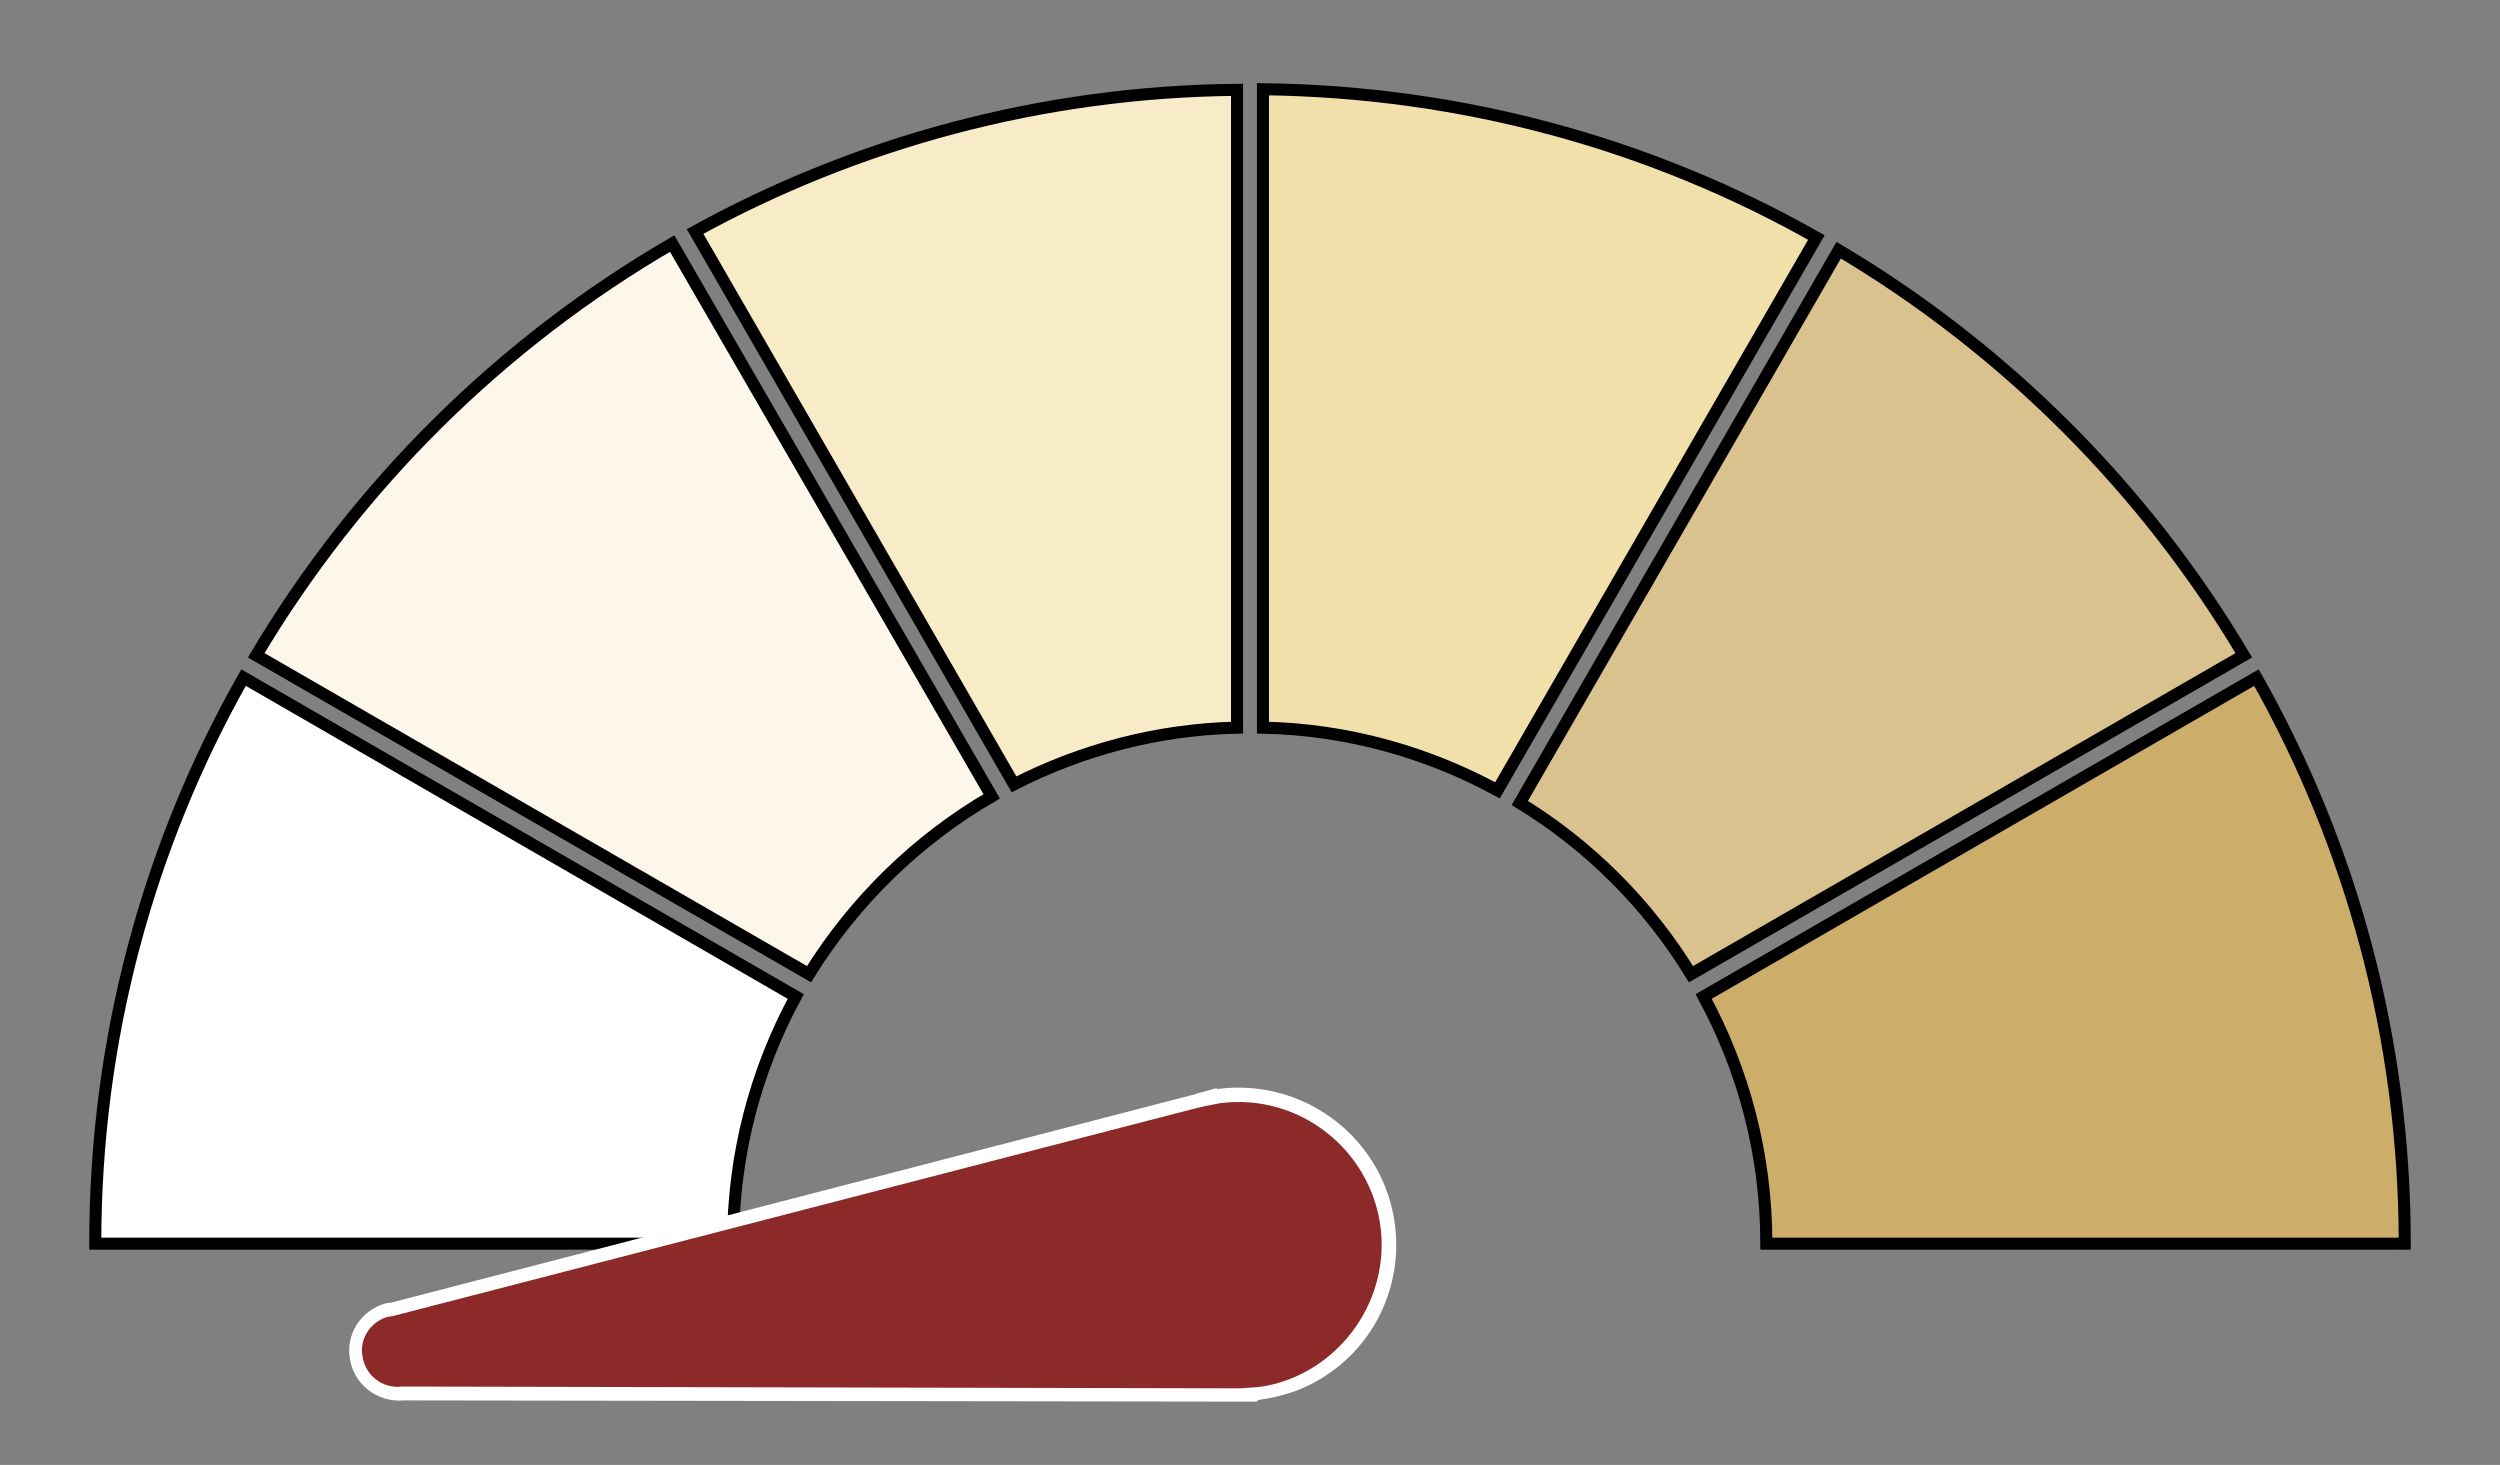
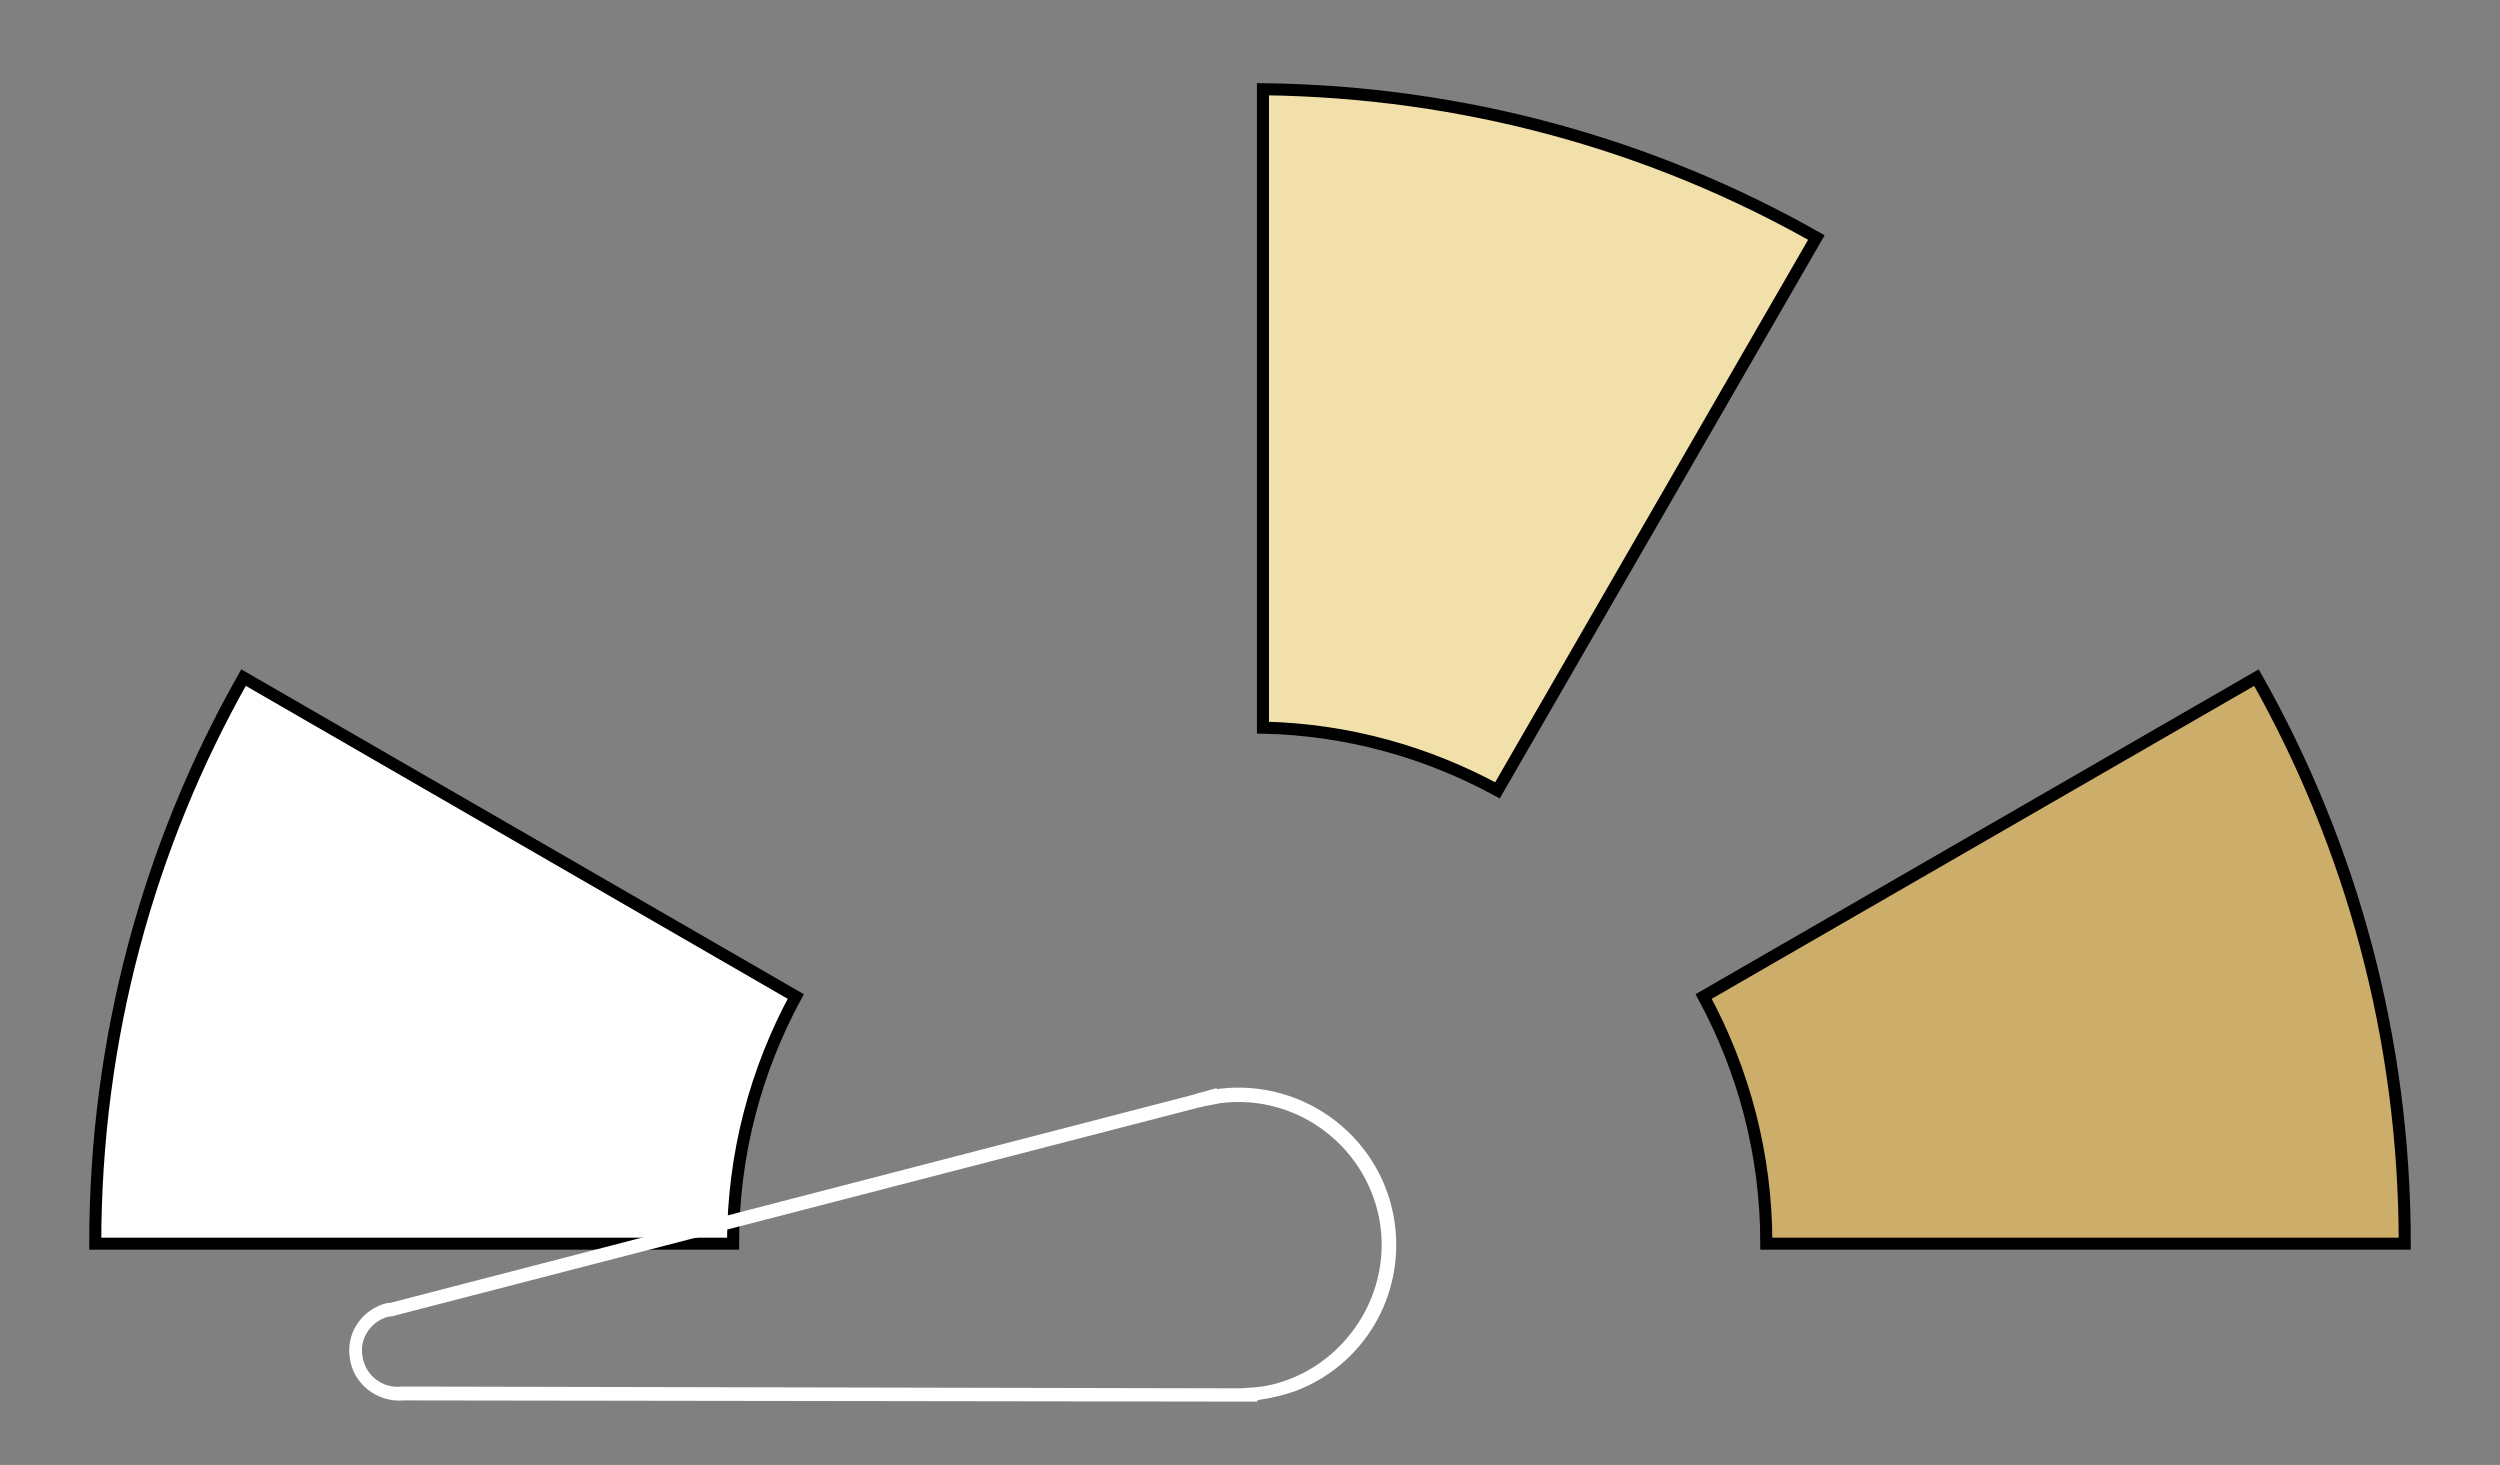
<svg xmlns="http://www.w3.org/2000/svg" version="1.1" id="Layer_1" x="0px" y="0px" viewBox="0 0 414.7 243" style="enable-background:new 0 0 414.7 243;" xml:space="preserve">
  <rect x="0" y="0" width="414.7" height="243" fill="#808080" stroke="none" />
  <style type="text/css">
	.st0{display:none;}
	.st1{display:inline;fill-rule:evenodd;clip-rule:evenodd;fill:#88C544;}
	.st2{fill-rule:evenodd;clip-rule:evenodd;fill:#FFFFFF;stroke:#000000;stroke-width:2;stroke-miterlimit:10;}
	.st3{fill-rule:evenodd;clip-rule:evenodd;fill:#FCF7EA;stroke:#000000;stroke-width:2;stroke-miterlimit:10;}
	.st4{fill-rule:evenodd;clip-rule:evenodd;fill:#F7EBC8;stroke:#000000;stroke-width:2;stroke-miterlimit:10;}
	.st5{fill-rule:evenodd;clip-rule:evenodd;fill:#F2E0AA;stroke:#000000;stroke-width:2;stroke-miterlimit:10;}
	.st6{fill-rule:evenodd;clip-rule:evenodd;fill:#CDAD6A;stroke:#000000;stroke-width:2;stroke-miterlimit:10;}
	.st7{fill-rule:evenodd;clip-rule:evenodd;fill:#DAC28F;stroke:#000000;stroke-width:2;stroke-miterlimit:10;}
	.st8{fill-rule:evenodd;clip-rule:evenodd;fill:#8C2929;}
	.st9{fill:#FFFFFF;}
</style>
  <g id="Layer_2_1_" class="st0">
    <rect x="-103.1" y="-41.5" class="st1" width="586.6" height="352.5" />
  </g>
  <g id="Layer_1_1_">
    <path class="st2" d="M132,165.3c-6.6,12.2-10.4,26.1-10.4,41H15.8c0-34.1,8.9-66.2,24.6-93.9L132,165.3L132,165.3z" />
-     <path class="st3" d="M164.5,132.1c-12.4,7.2-22.8,17.4-30.3,29.5l-91.7-52.9c16.8-28.2,40.6-51.8,69-68.3L164.5,132.1L164.5,132.1z   " />
-     <path class="st4" d="M205.2,120.7c-13.3,0.3-25.8,3.7-37,9.4l-52.9-91.7c26.7-14.7,57.4-23.2,89.9-23.5V120.7L205.2,120.7z" />
    <path class="st5" d="M209.5,14.8c33.3,0.4,64.6,9.2,91.8,24.6l-52.9,91.7c-11.6-6.3-24.8-10.1-38.9-10.4V14.8L209.5,14.8z" />
    <path class="st6" d="M374.3,112.4c15.7,27.8,24.6,59.8,24.6,93.9H293c0-14.9-3.8-28.8-10.4-41L374.3,112.4L374.3,112.4z" />
-     <path class="st7" d="M305,41.5c27.6,16.4,50.8,39.6,67.2,67.2l-91.7,52.9c-7.1-11.6-16.9-21.4-28.4-28.4L305,41.5L305,41.5z" />
    <g>
-       <path class="st8" d="M214.5,229.6c-1.9,0.7-3.8,1.3-5.9,1.5c-0.6,0.1-1.1,0.1-1.8,0.1l0,0l-140.2-0.2c-3.8,0.4-7.3-2.3-7.8-6.1    c-0.4-3.3,1.4-6.3,4.4-7.5c0.5-0.2,1.1-0.3,1.6-0.4l133.7-34.6l0.4,1l-0.3-1.1l0.8-0.2c1-0.3,1.9-0.4,2.8-0.5    c13.6-1.7,26.1,7.9,27.8,21.5C231.6,214.7,225.1,225.5,214.5,229.6L214.5,229.6z" />
      <path class="st9" d="M63.8,218.6c0.5-0.2,0.9-0.2,1.4-0.3l133.7-34.6l0.1,0l0.8-0.2l0,0c0.9-0.2,1.7-0.3,2.6-0.5    c13-1.7,24.9,7.6,26.6,20.5c1.4,11-5.1,21.3-14.9,25.2c-1.8,0.7-3.6,1.2-5.6,1.4c-0.9,0.1-1.8,0.1-2.6,0.2l0,0L66.7,230    c-3.3,0.4-6.2-1.9-6.6-5.2C59.7,222.1,61.3,219.6,63.8,218.6 M63.1,216.5c-3.5,1.4-5.6,4.9-5.1,8.6c0.5,4.4,4.5,7.6,9,7.2l139,0.2    l2.6,0l-0.1-0.2c0.1,0,0.3,0,0.4-0.1c2.1-0.3,4.2-0.8,6.1-1.5c11.2-4.3,17.9-15.6,16.4-27.5c-1.8-14.2-14.8-24.3-29.1-22.6    c-0.1,0-0.2,0-0.4,0.1l-0.1-0.2l-2.5,0.7l-0.8,0.2l-0.2,0.1L64.8,216.1C64.2,216.1,63.6,216.3,63.1,216.5L63.1,216.5z" />
    </g>
  </g>
</svg>